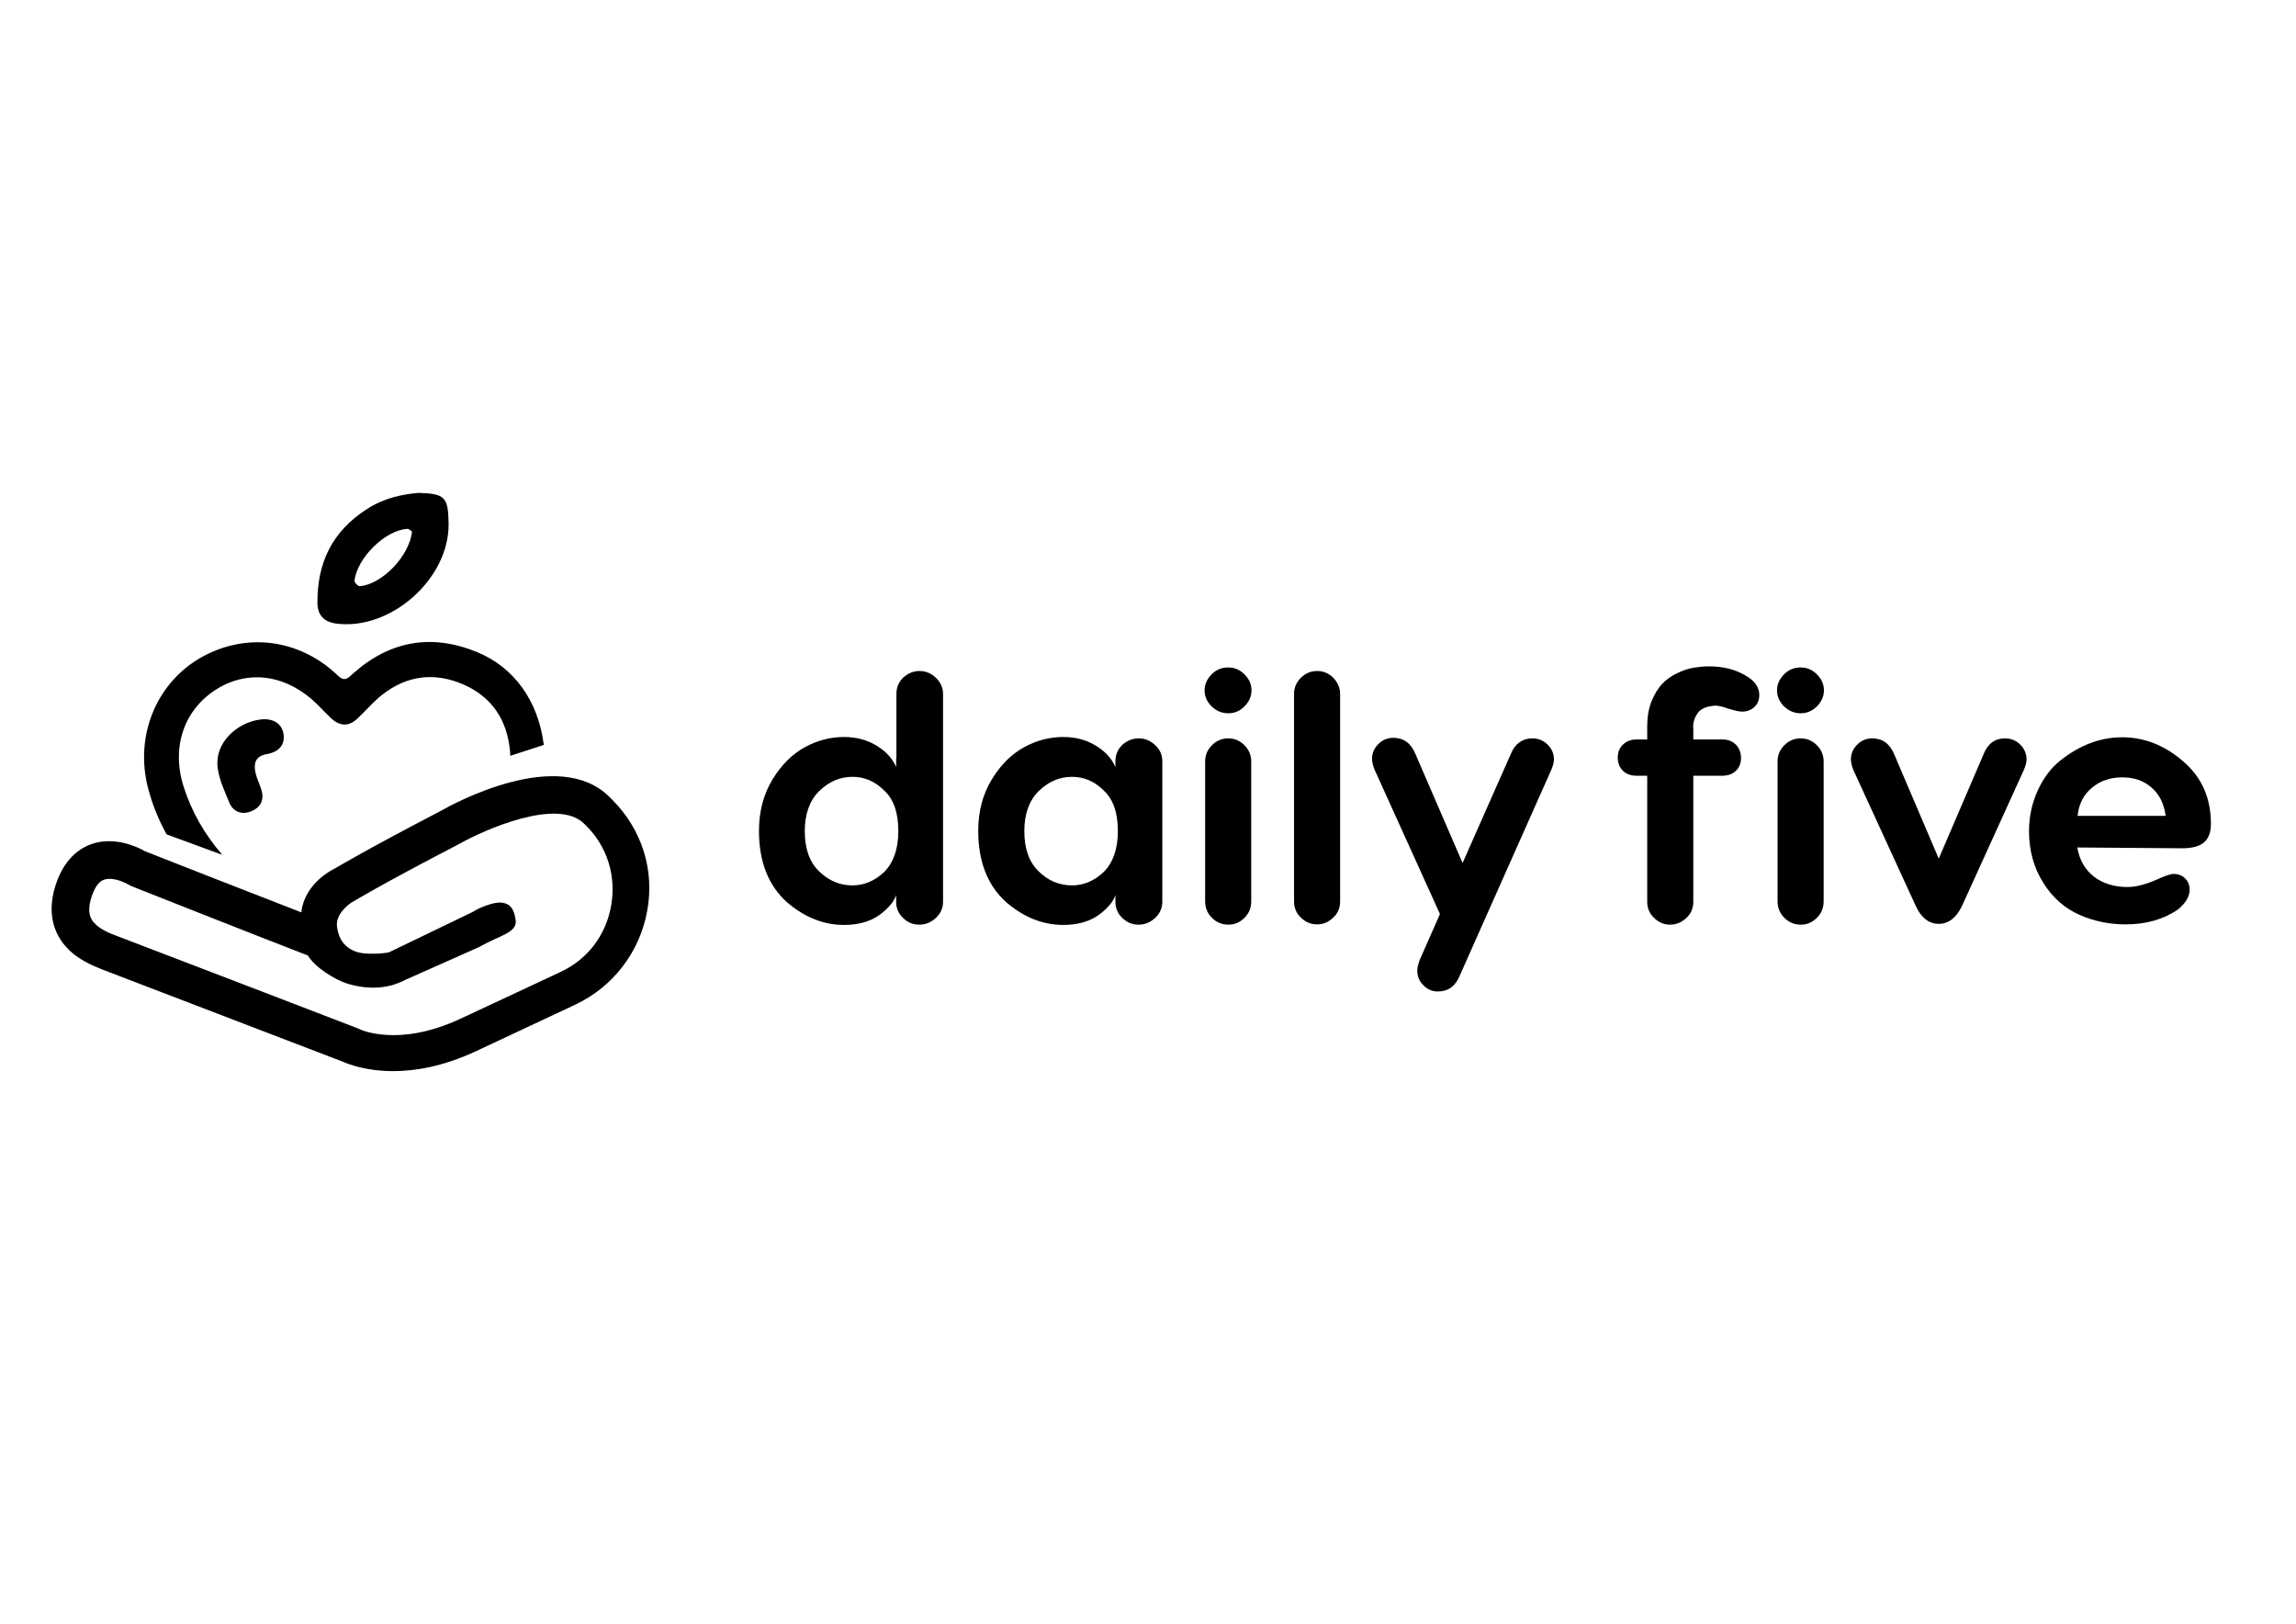
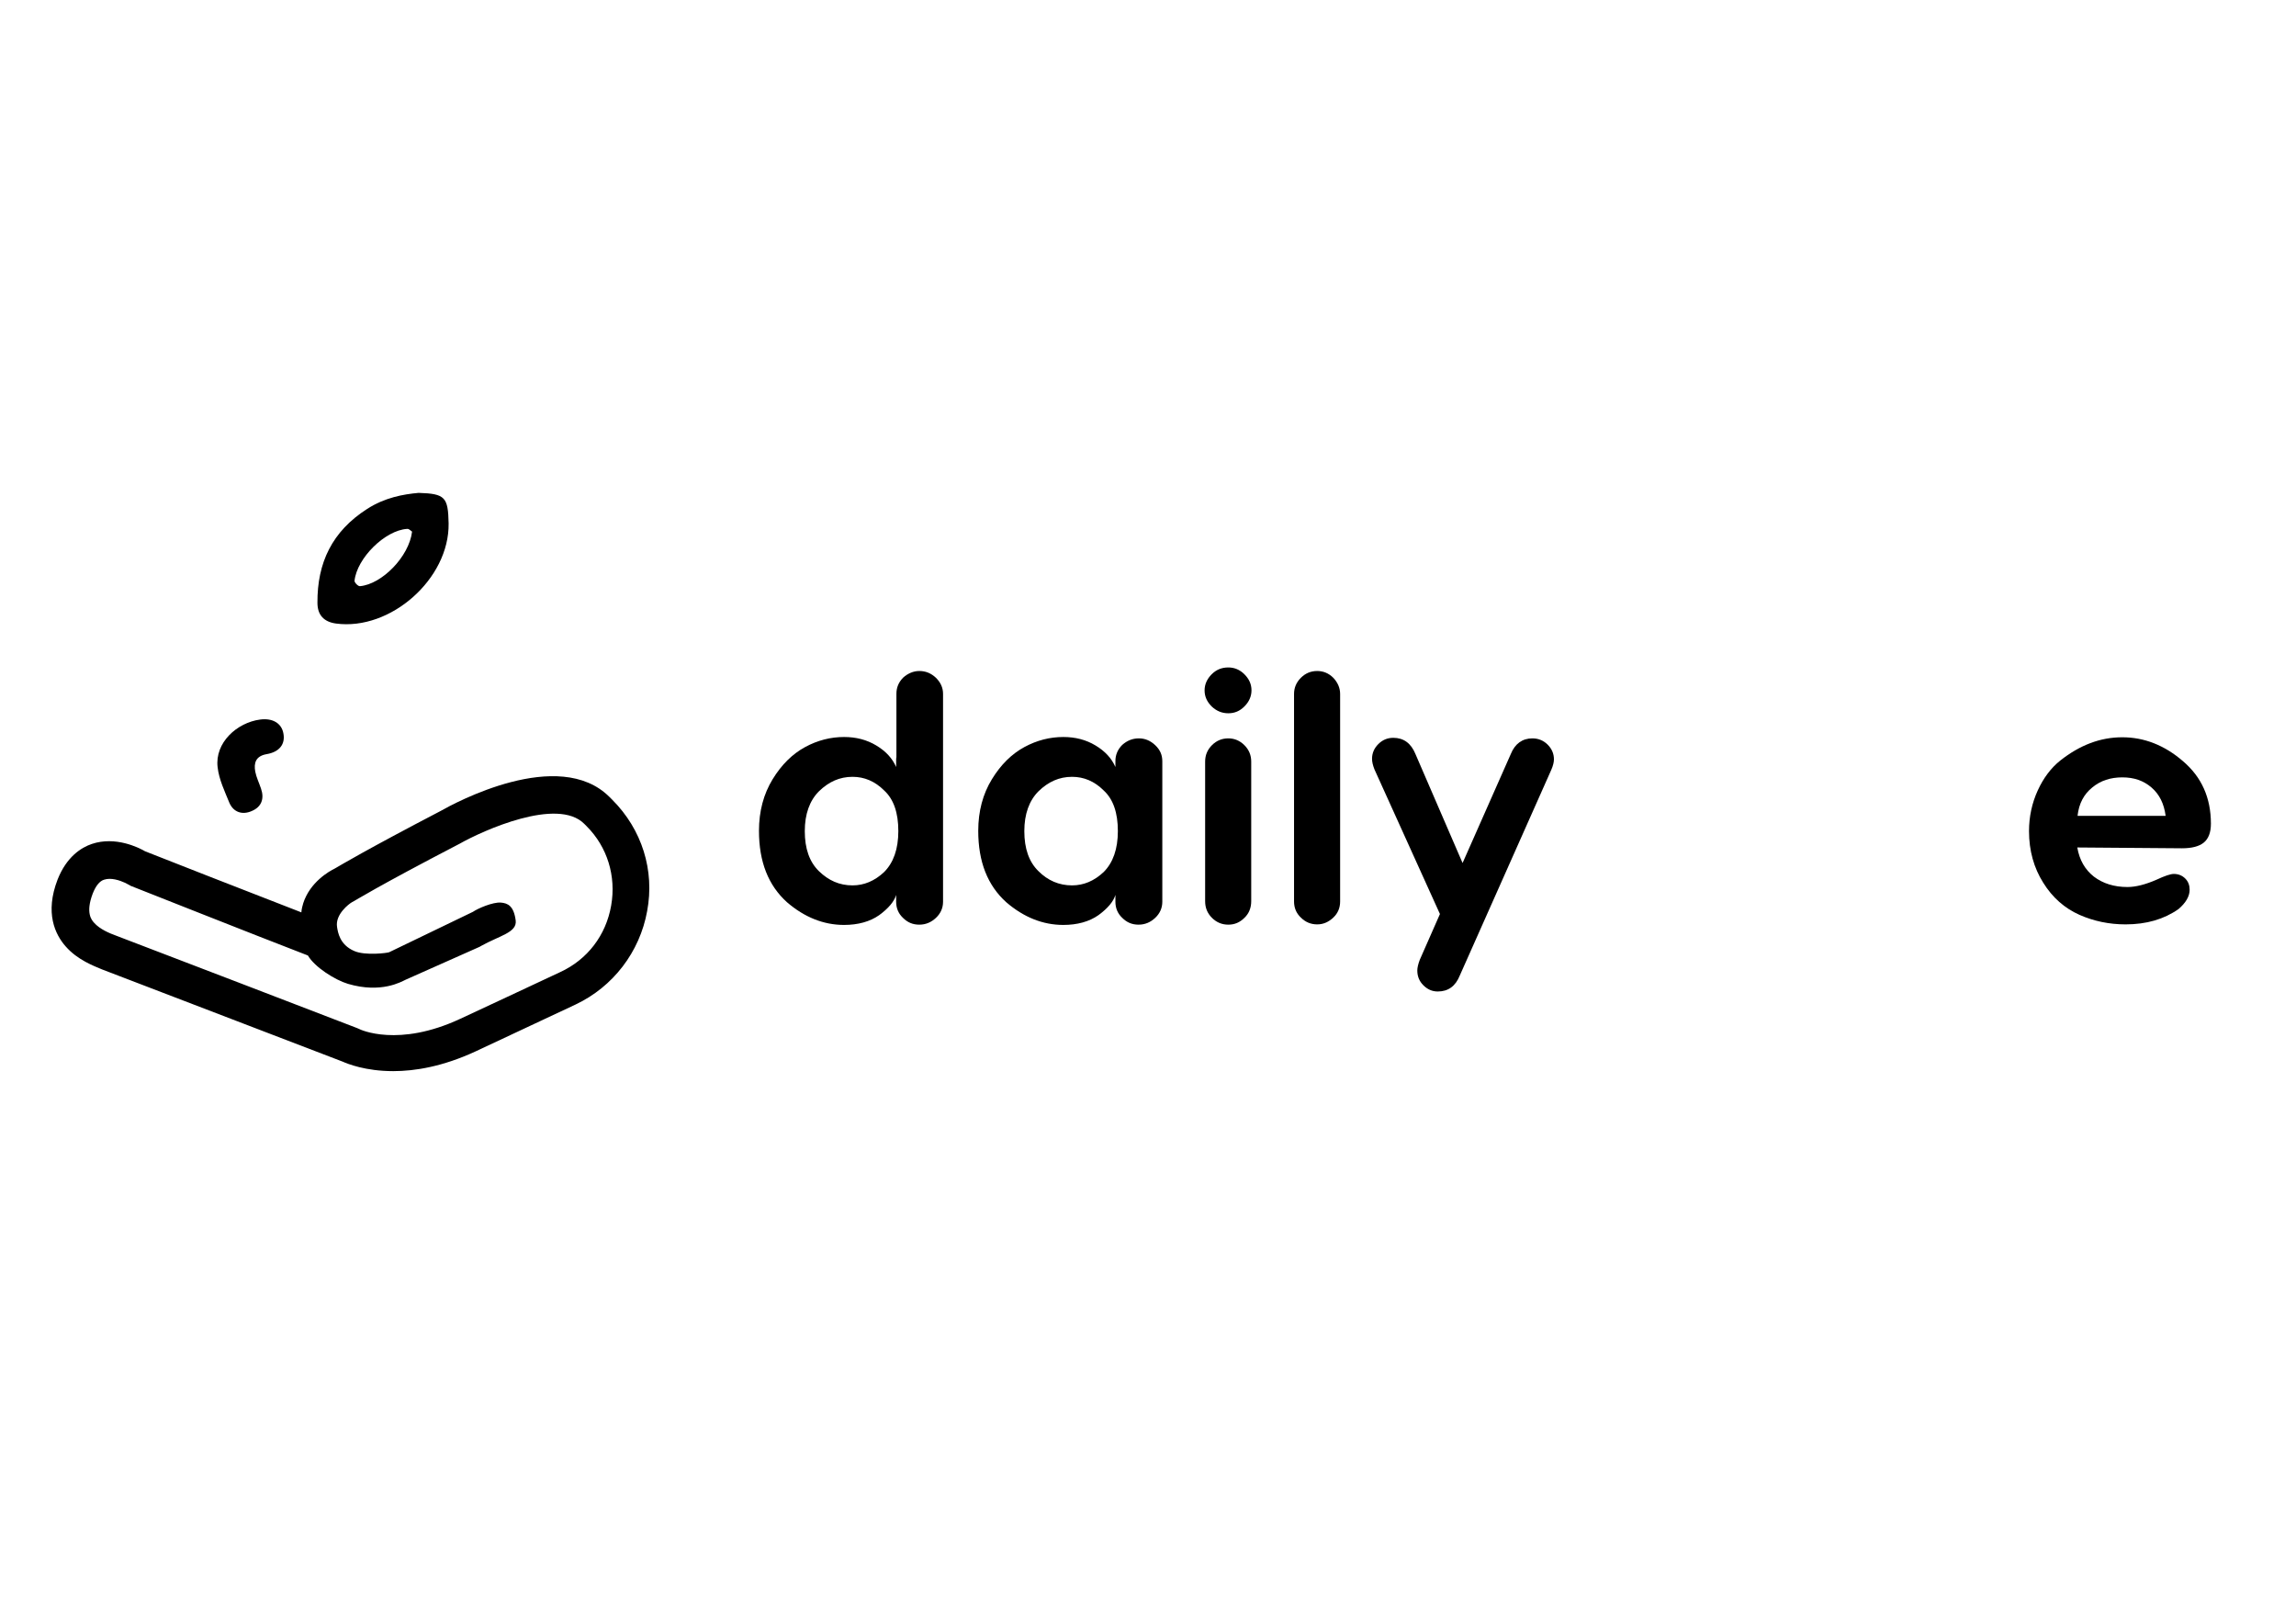
<svg xmlns="http://www.w3.org/2000/svg" version="1.1" id="Ebene_1" x="0px" y="0px" viewBox="0 0 841.9 595.3" style="enable-background:new 0 0 841.9 595.3;" xml:space="preserve">
  <g>
    <path d="M153.5,180.7c9.8,0.3,10.8,1.6,11,11.2c0.3,20.3-21.3,39.4-41.3,36.7c-4.4-0.6-6.8-3.1-6.8-7.6   c-0.1-14.7,5.4-26.2,18.2-34.4C141.1,182.4,147.9,181.2,153.5,180.7z M151.1,194.9c-0.4-0.2-1.1-1.1-1.8-1   c-8.1,0.5-18.4,10.7-19.3,19c-0.1,0.6,1.3,2.1,2,2C140,214.2,150,204.1,151.1,194.9z" />
    <path d="M79.8,281.3c-1.1-9,7.1-16.4,15.6-17.5c4.5-0.6,7.8,1.3,8.5,5c0.8,4-1.4,6.9-6.2,7.7c-3.9,0.7-4.7,3.2-4.1,6.4   c0.4,2.1,1.4,4.1,2.1,6.2c1.3,3.7,0.2,6.7-3.3,8.2c-3.5,1.6-6.8,0.5-8.3-3C82.4,290.1,80.3,285.8,79.8,281.3z" />
-     <path d="M61.1,305.9l20.4,7.5c-6.3-7.3-11.2-15.6-14.2-25.1c-4.6-14.6,0.3-28.4,12.4-35.8c11.8-7.2,25.8-5,36.7,5.8   c1.7,1.7,3.4,3.5,5.2,5.2c3.1,2.8,6.4,2.9,9.5-0.1c2.6-2.4,4.9-5.1,7.6-7.5c8.7-7.5,18.6-9.7,29.4-5.7c10.7,4,17.1,11.9,18.7,23.3   c0.2,1.2,0.3,2.4,0.3,3.6l12.3-4c-2-16.2-11-28.5-24.4-34c-16.7-6.9-32.1-4.2-45.6,7.9c-1.9,1.7-3,3.1-5.6,0.6   c-14.2-13.6-34.1-15.9-50.7-6.2C57,251,49.4,270.1,54.3,289C55.9,295.1,58.2,300.7,61.1,305.9z" />
    <path d="M224.5,293.2l-1-1c-18.6-18.6-57,2.3-61.9,5.1c-27.6,14.4-36.9,20-38.8,21.1c-2.1,1-9.1,5-11.6,12.7   c-0.3,1-0.6,2.1-0.7,3.4l-1-0.4c-18.1-7-51.8-20.2-56.3-22c-2.4-1.4-10.9-5.6-19.5-2.7c-3.9,1.3-9.3,4.7-12.6,13.1   c-4.7,12.2-0.9,20.1,3,24.5c4.3,4.9,10.2,7.1,13.3,8.4c5.2,2,83.2,31.9,88.2,33.8c1.8,0.8,8.4,3.5,18.6,3.5c8,0,18.2-1.7,30.1-7.2   c9.4-4.4,23-10.8,36.7-17.2c13.8-6.5,23.6-19.3,26.3-34.3C240.1,319.1,235.4,304.1,224.5,293.2z M224.1,332   c-1.9,10.9-8.7,19.8-18.7,24.4c-13.6,6.4-27.2,12.7-36.6,17.1c-22.7,10.6-36.7,4-37.2,3.7l-0.7-0.3c0,0-83-31.9-88.4-33.9   c-2.2-0.8-5.9-2.3-8-4.7c-0.9-1-3.2-3.6-0.5-10.7c1.1-2.8,2.5-4.6,4.2-5.1c0.6-0.2,1.3-0.3,2-0.3c2.7,0,5.7,1.4,6.7,2l1.1,0.6   c0.3,0.1,44.9,17.8,64.9,25.5c2.5,4.3,10,9,14.7,10.4c12.2,3.6,19.6-0.8,21.1-1.5l27.2-12.1l0.5-0.3c6.8-3.8,13.2-4.9,12.7-9.3   c-0.7-5.4-2.9-6.4-5.5-6.6c-2.9-0.2-8.3,2.1-10.2,3.4l-30.7,14.8c-0.7,0.3-8.7,1.3-12.7-0.4c-5.5-2.3-6.1-7-6.4-8.8   c-0.8-4.7,4.5-8.6,5.4-9.1l0.9-0.5c0.1,0,8.1-5.1,38.3-20.8l0.2-0.1c8.8-5,36-17.2,45.8-7.4l0.9,0.9   C222.7,310.5,226,321.2,224.1,332z" />
  </g>
  <g>
    <path d="M337.1,246c2.3,0,4.3,0.8,6.1,2.5c1.7,1.7,2.6,3.6,2.6,5.9v76.2c0,2.3-0.9,4.3-2.6,5.9c-1.7,1.6-3.7,2.5-6.1,2.5   s-4.3-0.8-6-2.5c-1.7-1.6-2.5-3.6-2.5-5.9v-2.5c-0.7,2.4-2.8,4.9-6.2,7.4c-3.4,2.4-7.8,3.6-12.9,3.6c-7.5,0-14.5-2.8-20.9-8.3   c-6.9-6.2-10.3-14.9-10.3-26.2c0-7.2,1.7-13.5,5-18.9c3.3-5.4,7.3-9.3,11.9-11.8s9.4-3.7,14.3-3.7c4.4,0,8.3,1,11.8,3.1   c3.5,2.1,5.9,4.7,7.3,7.9v-2.2c0-0.7,0-1.2,0.1-1.4v-23.3c0-2.2,0.8-4.2,2.5-5.9C332.9,246.9,334.9,246,337.1,246z M312.6,324.6   c4.2,0,8.1-1.6,11.6-4.9c3.4-3.4,5.2-8.4,5.2-15c0-6.7-1.7-11.7-5.2-14.9c-3.4-3.4-7.3-5-11.6-5c-4.7,0-8.7,1.8-12.3,5.3   c-3.4,3.4-5.2,8.3-5.2,14.6c0,6.4,1.7,11.3,5.2,14.7C303.8,322.8,307.8,324.6,312.6,324.6z" />
    <path d="M417.6,270.7c2.2,0,4.2,0.8,6,2.5c1.8,1.7,2.6,3.6,2.6,5.9v51.5c0,2.3-0.9,4.3-2.6,5.9c-1.7,1.6-3.7,2.5-6.1,2.5   s-4.3-0.8-6-2.5c-1.7-1.6-2.5-3.6-2.5-5.9v-2.5c-0.7,2.4-2.8,4.9-6.2,7.4c-3.4,2.4-7.8,3.6-12.9,3.6c-7.5,0-14.5-2.8-20.9-8.3   c-6.9-6.2-10.3-14.9-10.3-26.2c0-7.2,1.7-13.5,5-18.9c3.3-5.4,7.3-9.3,11.9-11.8s9.4-3.7,14.3-3.7c4.4,0,8.3,1,11.8,3.1   c3.5,2.1,5.9,4.7,7.3,7.9v-2.2c0-2.2,0.8-4.2,2.5-5.9C413.3,271.5,415.3,270.7,417.6,270.7z M393.1,324.6c4.2,0,8.1-1.6,11.6-4.9   c3.4-3.4,5.2-8.4,5.2-15c0-6.7-1.7-11.7-5.2-14.9c-3.4-3.4-7.3-5-11.6-5c-4.7,0-8.7,1.8-12.3,5.3c-3.4,3.4-5.2,8.3-5.2,14.6   c0,6.4,1.7,11.3,5.2,14.7C384.2,322.8,388.3,324.6,393.1,324.6z" />
    <path d="M450.4,261.5c-2.3,0-4.3-0.8-6.1-2.5c-1.7-1.7-2.6-3.6-2.6-5.9c0-2.2,0.9-4.2,2.6-5.9c1.7-1.7,3.7-2.5,6.1-2.5   c2.2,0,4.2,0.8,5.9,2.5c1.7,1.7,2.6,3.6,2.6,5.9c0,2.2-0.9,4.2-2.6,5.9C454.6,260.7,452.7,261.5,450.4,261.5z M450.4,270.7   c2.2,0,4.2,0.8,5.9,2.5c1.7,1.7,2.5,3.7,2.5,6v51.2c0,2.4-0.8,4.5-2.5,6.1c-1.7,1.7-3.6,2.5-5.9,2.5c-2.3,0-4.3-0.8-6-2.5   s-2.5-3.7-2.5-6.1v-51.2c0-2.3,0.8-4.3,2.5-6C446.1,271.5,448.1,270.7,450.4,270.7z" />
    <path d="M491.4,254.4v76.1c0,2.3-0.8,4.3-2.5,5.9c-1.7,1.6-3.6,2.5-5.9,2.5c-2.3,0-4.3-0.8-6-2.5c-1.7-1.6-2.5-3.6-2.5-5.9v-76.1   c0-2.2,0.8-4.2,2.5-5.9c1.7-1.7,3.7-2.5,6-2.5c2.2,0,4.2,0.8,5.9,2.5C490.5,250.2,491.4,252.2,491.4,254.4z" />
    <path d="M561.9,270.7c2.2,0,4.1,0.8,5.6,2.3c1.5,1.5,2.3,3.3,2.3,5.4c0,1-0.3,2.3-1,3.9l-33.5,75.3c-1.6,4-4.3,5.9-8.1,5.9   c-2.1,0-3.8-0.8-5.3-2.3c-1.5-1.5-2.2-3.3-2.2-5.4c0-1,0.3-2.3,0.9-3.9l7.4-16.8l-24-53c-0.6-1.5-0.9-2.8-0.9-3.9   c0-2.1,0.8-3.9,2.3-5.4c1.5-1.5,3.3-2.3,5.5-2.3c3.8,0,6.5,2,8.1,5.9l17.3,40l17.7-40C555.5,272.7,558.2,270.7,561.9,270.7z" />
-     <path d="M640.6,248c3,1.8,4.5,4.1,4.5,6.8c0,1.8-0.6,3.3-1.8,4.4c-1.2,1.1-2.7,1.7-4.5,1.7c-1.1,0-2.9-0.4-5.4-1.2   c-1.9-0.7-3.4-1-4.4-1c-3.2,0.2-5.4,1.1-6.6,2.9c-1.2,1.8-1.7,3.6-1.5,5.6v3.9h10.6c2.1,0,3.7,0.6,5,1.9c1.2,1.2,1.9,2.9,1.9,4.8   c0,2-0.6,3.6-1.9,4.8c-1.2,1.2-2.9,1.8-5,1.8h-10.6v46.2c0,2.3-0.8,4.3-2.5,5.9c-1.7,1.6-3.7,2.5-6,2.5c-2.2,0-4.2-0.8-5.9-2.5   c-1.7-1.6-2.5-3.6-2.5-5.9v-46.2h-3.9c-2.1,0-3.7-0.6-5-1.8c-1.2-1.2-1.9-2.8-1.9-4.8c0-2,0.6-3.6,1.9-4.8c1.2-1.2,2.9-1.9,5-1.9   h3.9v-4.8c0-3.4,0.5-6.5,1.6-9.2c1.1-2.7,2.4-4.8,3.9-6.4c1.5-1.6,3.4-2.9,5.5-3.9c2.1-1,4.1-1.7,6-2c1.9-0.3,3.7-0.5,5.6-0.5   C632.2,244.3,636.9,245.6,640.6,248z" />
-     <path d="M660.3,261.5c-2.3,0-4.3-0.8-6.1-2.5c-1.7-1.7-2.6-3.6-2.6-5.9c0-2.2,0.9-4.2,2.6-5.9c1.7-1.7,3.7-2.5,6.1-2.5   c2.2,0,4.2,0.8,5.9,2.5c1.7,1.7,2.6,3.6,2.6,5.9c0,2.2-0.9,4.2-2.6,5.9C664.5,260.7,662.5,261.5,660.3,261.5z M660.3,270.7   c2.2,0,4.2,0.8,5.9,2.5c1.7,1.7,2.5,3.7,2.5,6v51.2c0,2.4-0.8,4.5-2.5,6.1c-1.7,1.7-3.6,2.5-5.9,2.5c-2.3,0-4.3-0.8-6-2.5   s-2.5-3.7-2.5-6.1v-51.2c0-2.3,0.8-4.3,2.5-6C656,271.5,658,270.7,660.3,270.7z" />
-     <path d="M735.2,270.7c2.2,0,4.1,0.8,5.6,2.3c1.5,1.5,2.3,3.3,2.3,5.4c0,1-0.3,2.3-1,3.9l-22.7,49.9c-2.1,4.3-4.9,6.5-8.5,6.5   s-6.4-2.2-8.4-6.5l-22.9-49.9c-0.6-1.5-0.9-2.8-0.9-3.9c0-2.1,0.8-3.9,2.3-5.4c1.5-1.5,3.3-2.3,5.5-2.3c3.8,0,6.5,2,8.1,5.9   l16.3,38.2l16.4-38.2C728.8,272.7,731.5,270.7,735.2,270.7z" />
    <path d="M778.2,270.3c8,0,15.5,2.9,22.3,8.8c6.8,5.8,10.2,13.4,10.2,22.9c0,3.2-0.9,5.5-2.6,6.9c-1.7,1.4-4.4,2.1-8,2.1l-38.4-0.3   c0.8,4.6,2.8,8.1,6.1,10.7c3.3,2.5,7.4,3.8,12.3,3.8c3,0,6.6-0.9,10.7-2.7c3-1.4,5.1-2.1,6.3-2.1c1.7,0,3.1,0.6,4.2,1.7   c1.1,1.1,1.6,2.5,1.6,4.1c0,2.4-1.4,4.8-4.1,7.1c-5.3,3.7-11.7,5.6-19.4,5.6c-6,0-11.7-1.2-16.9-3.5c-5.4-2.4-9.9-6.3-13.3-11.8   c-3.4-5.4-5.2-11.7-5.2-18.9c0-5.3,1.1-10.3,3.2-14.9c2.1-4.6,4.9-8.3,8.3-11C762.6,273.2,770.1,270.3,778.2,270.3z M761.8,299.1   h32.3c-0.6-4.5-2.3-7.9-5.2-10.4c-2.9-2.5-6.4-3.7-10.7-3.7c-4.3,0-8,1.2-11,3.7C764.1,291.2,762.3,294.6,761.8,299.1z" />
  </g>
</svg>